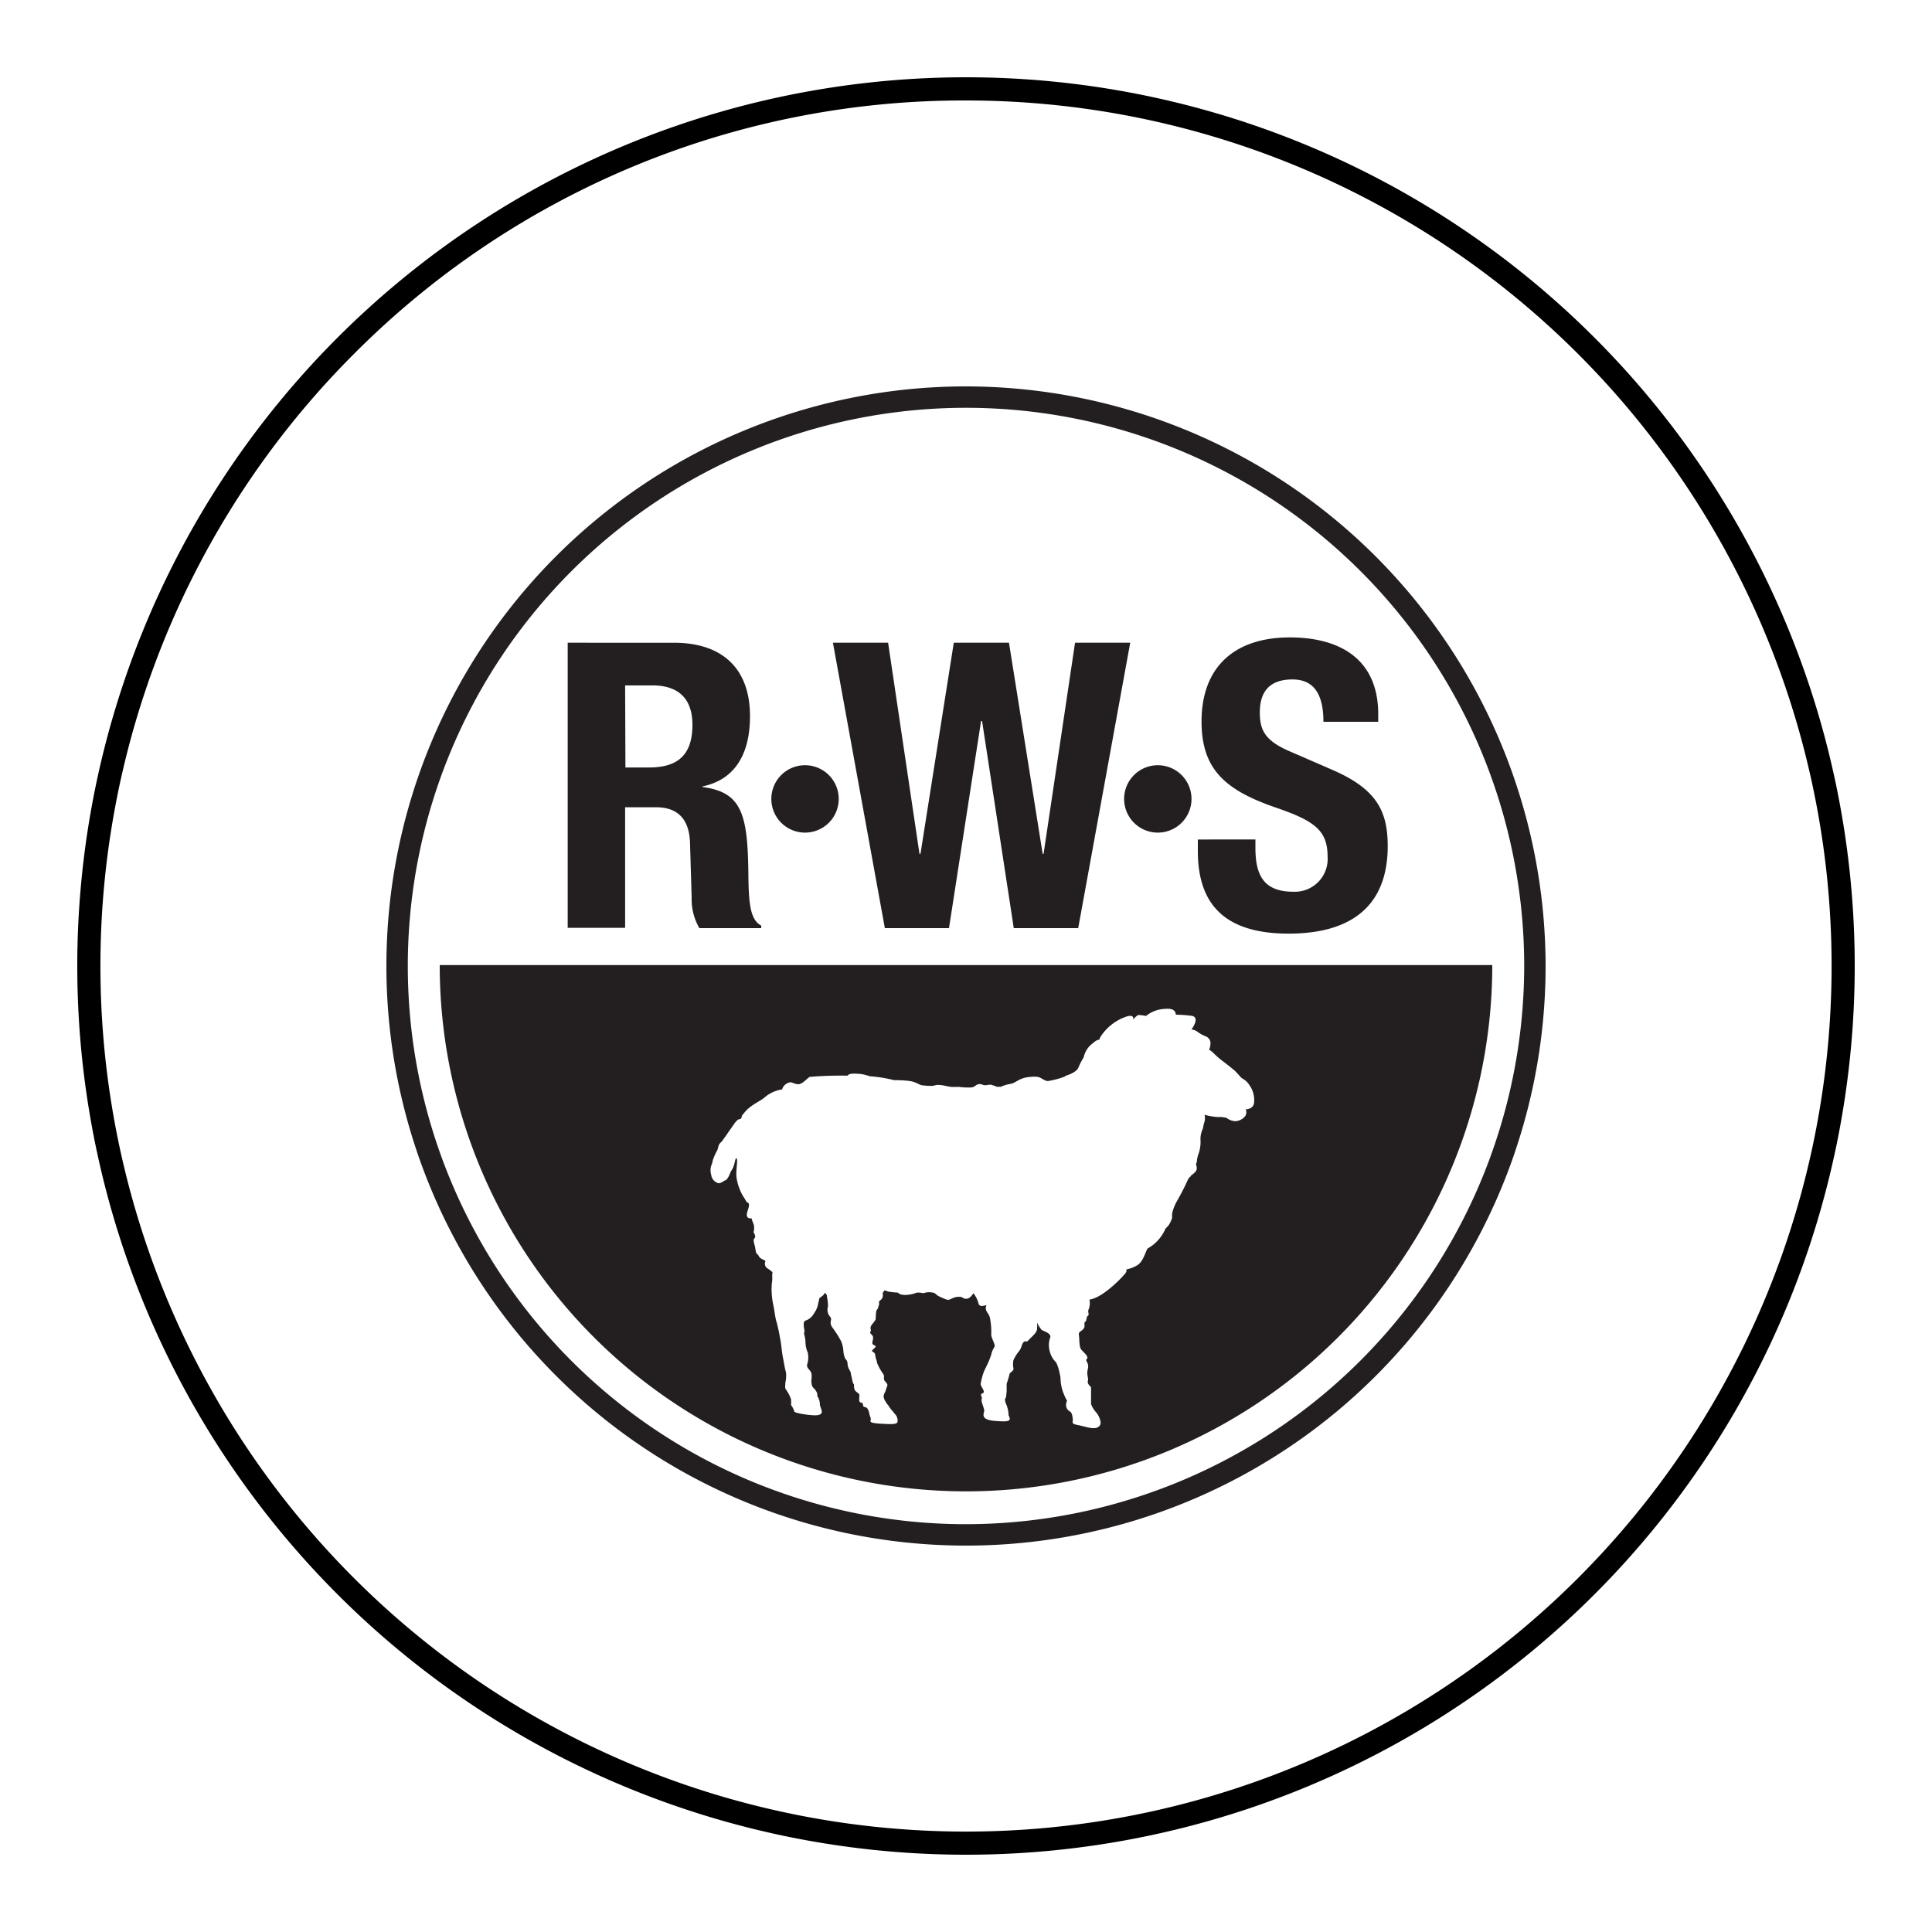
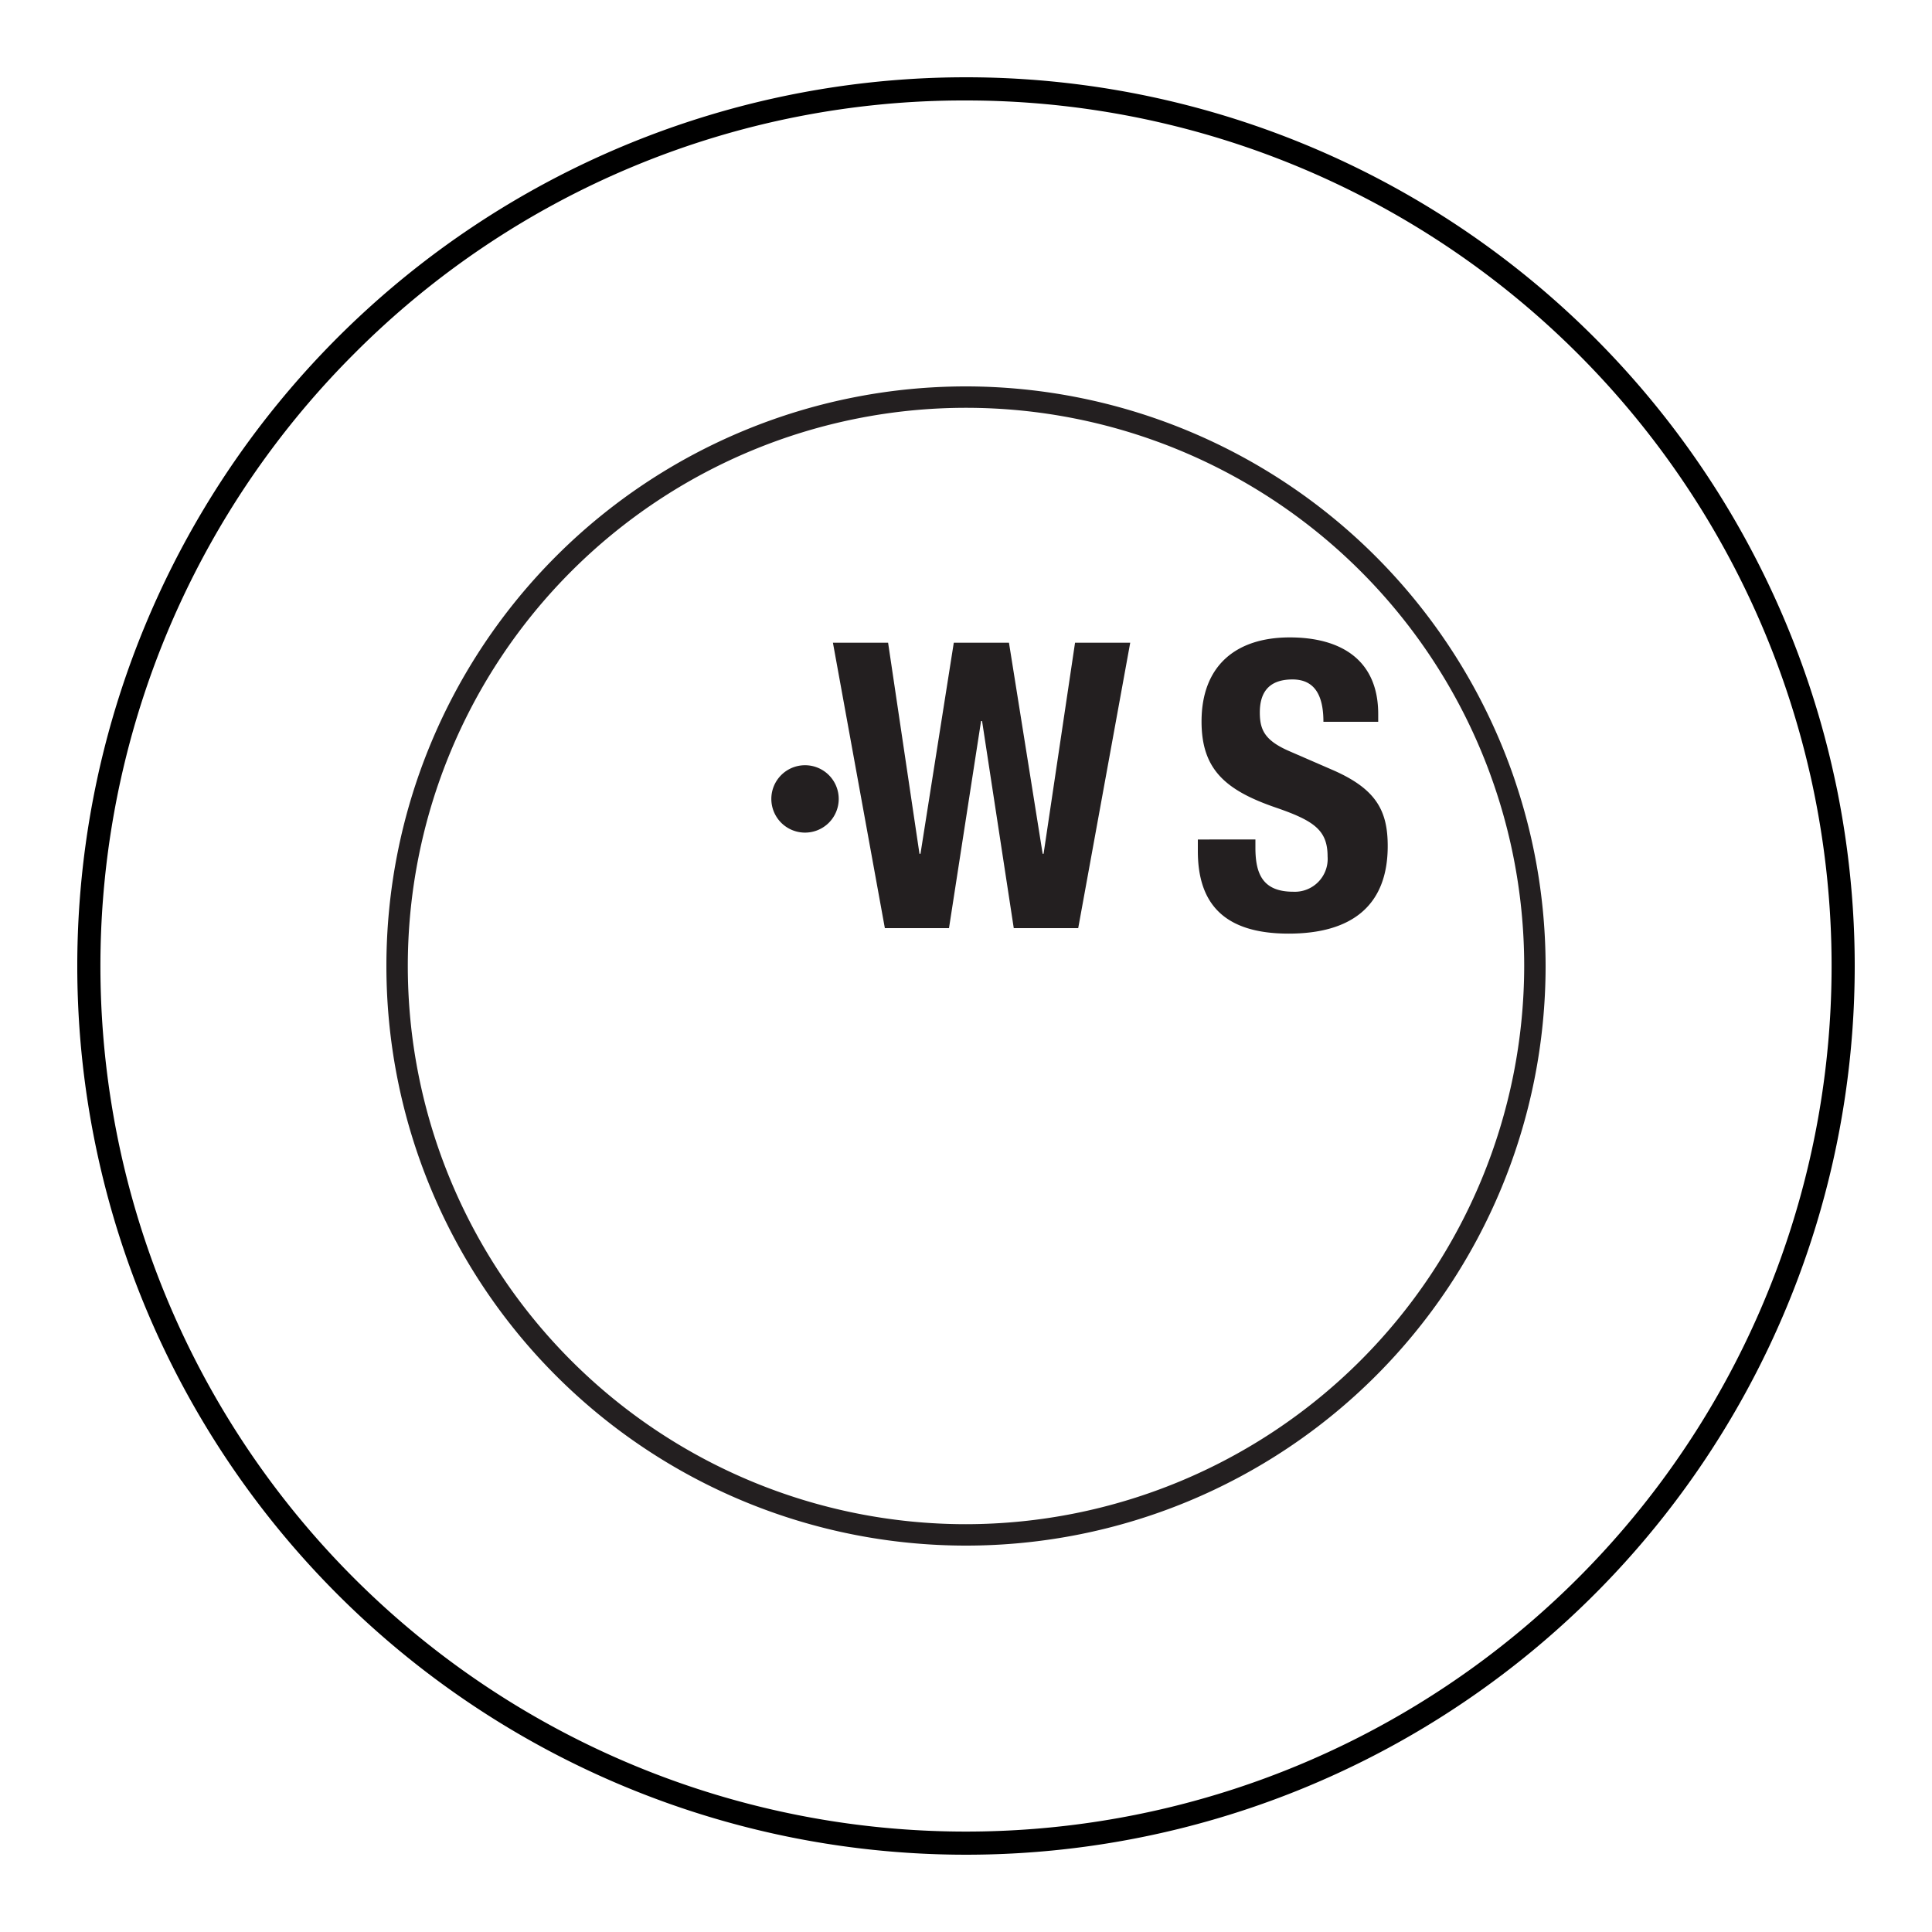
<svg xmlns="http://www.w3.org/2000/svg" id="icons" viewBox="0 0 250 250">
  <defs>
    <style>.cls-1{fill:#231f20;}</style>
  </defs>
  <path d="M125,13a112,112,0,0,1,79.2,191.2A112,112,0,0,1,45.8,45.8,111.29,111.29,0,0,1,125,13m0-3A115,115,0,1,0,240,125,115,115,0,0,0,125,10Z" />
-   <path class="cls-1" d="M80.89,104.46h4c3,0,4.32,1.74,4.4,4.65l.21,7.09a7.37,7.37,0,0,0,1,3.9h8v-.33c-1.41-.75-1.62-2.78-1.66-6.64-.08-7.84-.87-10.62-5.93-11.29v-.08c4.19-.87,6.14-4.19,6.14-9.09,0-6.3-3.73-9.5-9.83-9.5H73.46v36.89h7.43Zm0-15.77h3.53c3.36,0,5.18,1.7,5.18,5.1,0,4-2,5.52-5.6,5.52H80.93Z" />
  <polygon class="cls-1" points="122.8 120.1 126.95 93.3 127.08 93.3 131.18 120.1 139.52 120.1 146.25 83.17 139.11 83.17 135.04 110.48 134.92 110.48 130.56 83.17 123.42 83.17 119.11 110.48 118.98 110.48 114.92 83.17 107.78 83.17 114.5 120.1 122.8 120.1" />
  <path class="cls-1" d="M166.75,120.81c8.05,0,12.82-3.53,12.82-11.33,0-4.52-1.45-7.34-7-9.79l-5.73-2.49c-3.16-1.37-3.82-2.74-3.82-5s.87-4.28,4.23-4.28c2.83,0,4,2,4,5.48h7.09v-1c0-7-4.81-9.92-11.45-9.92-7,0-11.41,3.7-11.41,10.88,0,6.14,3,8.88,9.67,11.16,4.94,1.7,6.64,2.94,6.64,6.31a4.25,4.25,0,0,1-4.44,4.56c-3.9,0-4.9-2.24-4.9-5.68v-1.08H155v1.49C155,116.87,158.32,120.81,166.75,120.81Z" />
  <path class="cls-1" d="M104.17,107.74a4.36,4.36,0,1,0-4.36-4.36A4.36,4.36,0,0,0,104.17,107.74Z" />
-   <path class="cls-1" d="M149.82,107.74a4.36,4.36,0,1,0-4.36-4.36A4.36,4.36,0,0,0,149.82,107.74Z" />
-   <path class="cls-1" d="M56.9,124.88a68.1,68.1,0,1,0,136.2,0Zm105.37,17.84c-.09.83-1.08.83-1.08.83a.89.89,0,0,1-.09.91,1.75,1.75,0,0,1-1.2.62,1.92,1.92,0,0,1-1.16-.41,3,3,0,0,0-1.08-.12,8.12,8.12,0,0,1-1.79-.3,1.89,1.89,0,0,1,0,.88,4.15,4.15,0,0,0-.2.87,3.19,3.19,0,0,0-.33,1.45,4.7,4.7,0,0,1-.21,1.74,3.78,3.78,0,0,0-.25,1,1,1,0,0,1-.13.45c.29.79,0,1-.66,1.5v.08c-.21.08-.41.5-.41.5a29.25,29.25,0,0,1-1.33,2.61,5.81,5.81,0,0,0-.67,1.66v.13h0a1,1,0,0,0,0,.41,3.16,3.16,0,0,1-.45,1c-.13.17-.3.33-.42.46a5.31,5.31,0,0,1-2.32,2.57c-.38.7-.58,1.78-1.46,2.24a4.26,4.26,0,0,1-1.28.46c0,.08.08.16-.09.45s-2.9,3.24-4.68,3.45a2.46,2.46,0,0,1-.09,1.24c-.21.33.13.71-.12.87s-.13.71-.33.75-.05.58-.13.75c-.29.58-.79.45-.7,1s0,1.53.33,1.9,1,.92.7,1.17.34.49.13,1.28.12,1.21,0,1.58.41.79.41.79v1.2l0,1a3.45,3.45,0,0,0,.66,1.07c.33.34.71,1.25.54,1.58-.42.87-1.74.29-2.82.08s-.67-.33-.75-.87-.12-.74-.37-.91a.94.94,0,0,1-.46-1.08c.12-.62.17,0-.25-1a5.58,5.58,0,0,1-.5-2.29s-.29-1.78-.7-2.11a3,3,0,0,1-.67-1.21,3.05,3.05,0,0,1,0-1.78c.34-.62-.83-.91-1.07-1.08a4,4,0,0,1-.59-.95h0a6.32,6.32,0,0,1,0,.78c0,.54-.66,1-1.07,1.46s-.38,0-.67.29-.21.7-.62,1.2a4.78,4.78,0,0,0-.71,1.16,2.86,2.86,0,0,0,0,1c.13.37-.49.58-.49.75a13,13,0,0,1-.38,1.28V180l-.08.83s-.29.16,0,.83a3.83,3.83,0,0,1,.33,1.49c.38.75.13.87-1.82.71s-1.33-1-1.33-1.33-.46-1.21-.33-1.5-.34-.58.12-.74-.25-.83-.25-1.21a8,8,0,0,1,.46-1.7l.46-.95a9.36,9.36,0,0,0,.45-1.16,3,3,0,0,1,.42-1c.16-.25-.5-1.24-.42-1.66a9.29,9.29,0,0,0-.12-1.78,1.92,1.92,0,0,0-.25-.79s-.5-.58-.29-1-.83.37-1-.41a3.43,3.43,0,0,0-.66-1.29c-.71,1.24-1.5.5-1.5.5a1.92,1.92,0,0,0-1.12.12c-.7.29-.5.38-1.62-.12a2.08,2.08,0,0,1-.74-.5,2.28,2.28,0,0,0-1.21-.08c-.45.16-.37,0-.91,0h-.21c-.58.25-2,.54-2.45,0,0,0-.33,0-1-.09s-.71-.37-.87,0c0,.13-.09.13-.13,0,.25,1.13-.5,1-.45,1.37s0,.21-.09.59-.2.29-.25.49a6.06,6.06,0,0,0-.08,1c0,.37-.79.87-.66,1.33s-.25.41.08.7.25.5.17.91,0,.38.33.58-.71.59-.29.79.25.5.41.92.09.49.25.78a6.4,6.4,0,0,0,.62,1.08c.38.5-.08.63.34,1.08s.24.46.08,1-.13.25-.29.74.62,1.37.62,1.37a3,3,0,0,0,.42.58c.2.21.2.25.41.5a1.2,1.2,0,0,1,.33,1c-.08.33-.66.33-2.07.25s-1.5-.21-1.41-.46-.17-.66-.17-.87a2.12,2.12,0,0,0-.21-.58.47.47,0,0,0-.41-.25c-.29,0-.08-.58-.46-.58s-.16-.83-.21-1,0-.08-.41-.41-.21-.92-.33-1-.17-.54-.29-1,0-.34-.21-.75a1.76,1.76,0,0,1-.29-.87.79.79,0,0,0-.29-.63,3,3,0,0,1-.25-1.07,4,4,0,0,0-.29-1.21,15,15,0,0,0-1.16-1.82c-.46-.71.08-.92-.25-1.33a1.34,1.34,0,0,1-.29-1.33,5.29,5.29,0,0,0-.13-1.24.55.55,0,0,0-.29-.54.92.92,0,0,1-.37.45c-.5.38-.25.17-.46.83a3,3,0,0,1-.58,1.41,1.92,1.92,0,0,1-1.12.92c-.25.12-.21.66-.12,1.12s-.09.37,0,.66a5.34,5.34,0,0,1,.16.91,3.29,3.29,0,0,0,.29,1.42,2.92,2.92,0,0,1-.08,1.57c-.08.58.54.67.58,1.29s-.08.66,0,1.2.37.54.62,1,0,.54.25.79a2.33,2.33,0,0,1,.21,1s.08.2.2.58,0,.7-.83.7-2.69-.29-2.69-.5a2.5,2.5,0,0,0-.42-.83,4.38,4.38,0,0,0,0-.74,4.64,4.64,0,0,0-.62-1.21c-.21-.25-.12-.49-.12-.91a4,4,0,0,0,.08-1.41c-.17-.54-.21-1-.38-1.83s-.24-2-.37-2.49a21.76,21.76,0,0,0-.46-2.15c-.16-.38-.29-1.66-.45-2.33a9.47,9.47,0,0,1-.17-2.65c.13-.67,0-1.21.09-1.37a.19.19,0,0,0,0-.09,3.37,3.37,0,0,0-.63-.49.72.72,0,0,1-.29-.92c0-.16-.33-.2-.62-.41s-.21-.38-.41-.5-.21-.42-.29-.87-.34-1-.09-1.21-.12-.78-.12-.78a2,2,0,0,0,0-1.08,3.13,3.13,0,0,1-.25-.71c-.25,0-.5,0-.58-.25-.21-.41.41-1.28.2-1.7l-.29-.21a7.87,7.87,0,0,0-.45-.74,6.72,6.72,0,0,1-.83-2.37c-.13-.83.21-2.32,0-2.49s-.17.83-.62,1.5c-.21.29-.25.62-.5,1s-.17.21-.58.46-.58.33-.87.16a1.25,1.25,0,0,1-.71-1,1.91,1.91,0,0,1-.08-.75,1.56,1.56,0,0,1,.16-.62c.05-.13.13-.58.21-.75a7.46,7.46,0,0,1,.46-1c.12-.17.16-.63.29-.83s.37-.38.5-.59.45-.62.66-.95l.87-1.24c.58-.71.5-.3.83-.59,0,0,.08-.49.25-.53.79-1.17,2.2-1.62,2.91-2.29a4.46,4.46,0,0,1,2.11-.91,1.31,1.31,0,0,1,1-.91c.25-.09.83.37,1.32.2s1-.78,1.25-.91a48.76,48.76,0,0,1,4.9-.16c.16-.21.45-.34,1.74-.21a6.15,6.15,0,0,1,1.16.29,17.43,17.43,0,0,1,3.11.5s1.29,0,2.08.12,1.12.46,1.53.54a7.91,7.91,0,0,0,1.33.08c.25,0,.54-.16.83-.12.58,0,1.12.21,1.62.25a8.56,8.56,0,0,0,1,0,8.94,8.94,0,0,0,1.5.08c.54,0,.66-.33,1-.42s.67.13.87.13.59-.08.75-.08a6.43,6.43,0,0,1,.83.29,1.64,1.64,0,0,1,.46,0,5,5,0,0,1,1.24-.38c.79-.12,1.08-.78,2.58-.91s1.2.21,2.19.54h.09a11.1,11.1,0,0,0,2.2-.58.69.69,0,0,1,.16-.12s1.37-.38,1.62-1.08a8.53,8.53,0,0,1,.67-1.29,3,3,0,0,1,1.12-1.78c1.07-.92.78-.13,1-.79a6.45,6.45,0,0,1,3.28-2.66c.75-.29,1.08-.08,1,.25h.08a2,2,0,0,1,.58-.5,5.43,5.43,0,0,1,1,.13,4.1,4.1,0,0,1,2.45-.92c1.57-.16,1.33.75,1.45.75a18.58,18.58,0,0,1,1.87.13c1.16.08.5,1.24.12,1.78a1.74,1.74,0,0,1,.71.25,4.23,4.23,0,0,0,1.08.62,1,1,0,0,1,.66.75,2.16,2.16,0,0,1-.17,1,3.69,3.69,0,0,1,.46.33,12.93,12.93,0,0,0,1,.92c.29.21,1.24.95,1.7,1.33s1,1.12,1.16,1.16a2.41,2.41,0,0,1,.91.87A3.25,3.25,0,0,1,162.27,142.72Z" />
  <path class="cls-1" d="M125,50a75,75,0,1,0,75,75A75.09,75.09,0,0,0,125,50Zm0,147.23A72.23,72.23,0,1,1,197.23,125,72.31,72.31,0,0,1,125,197.23Z" />
</svg>